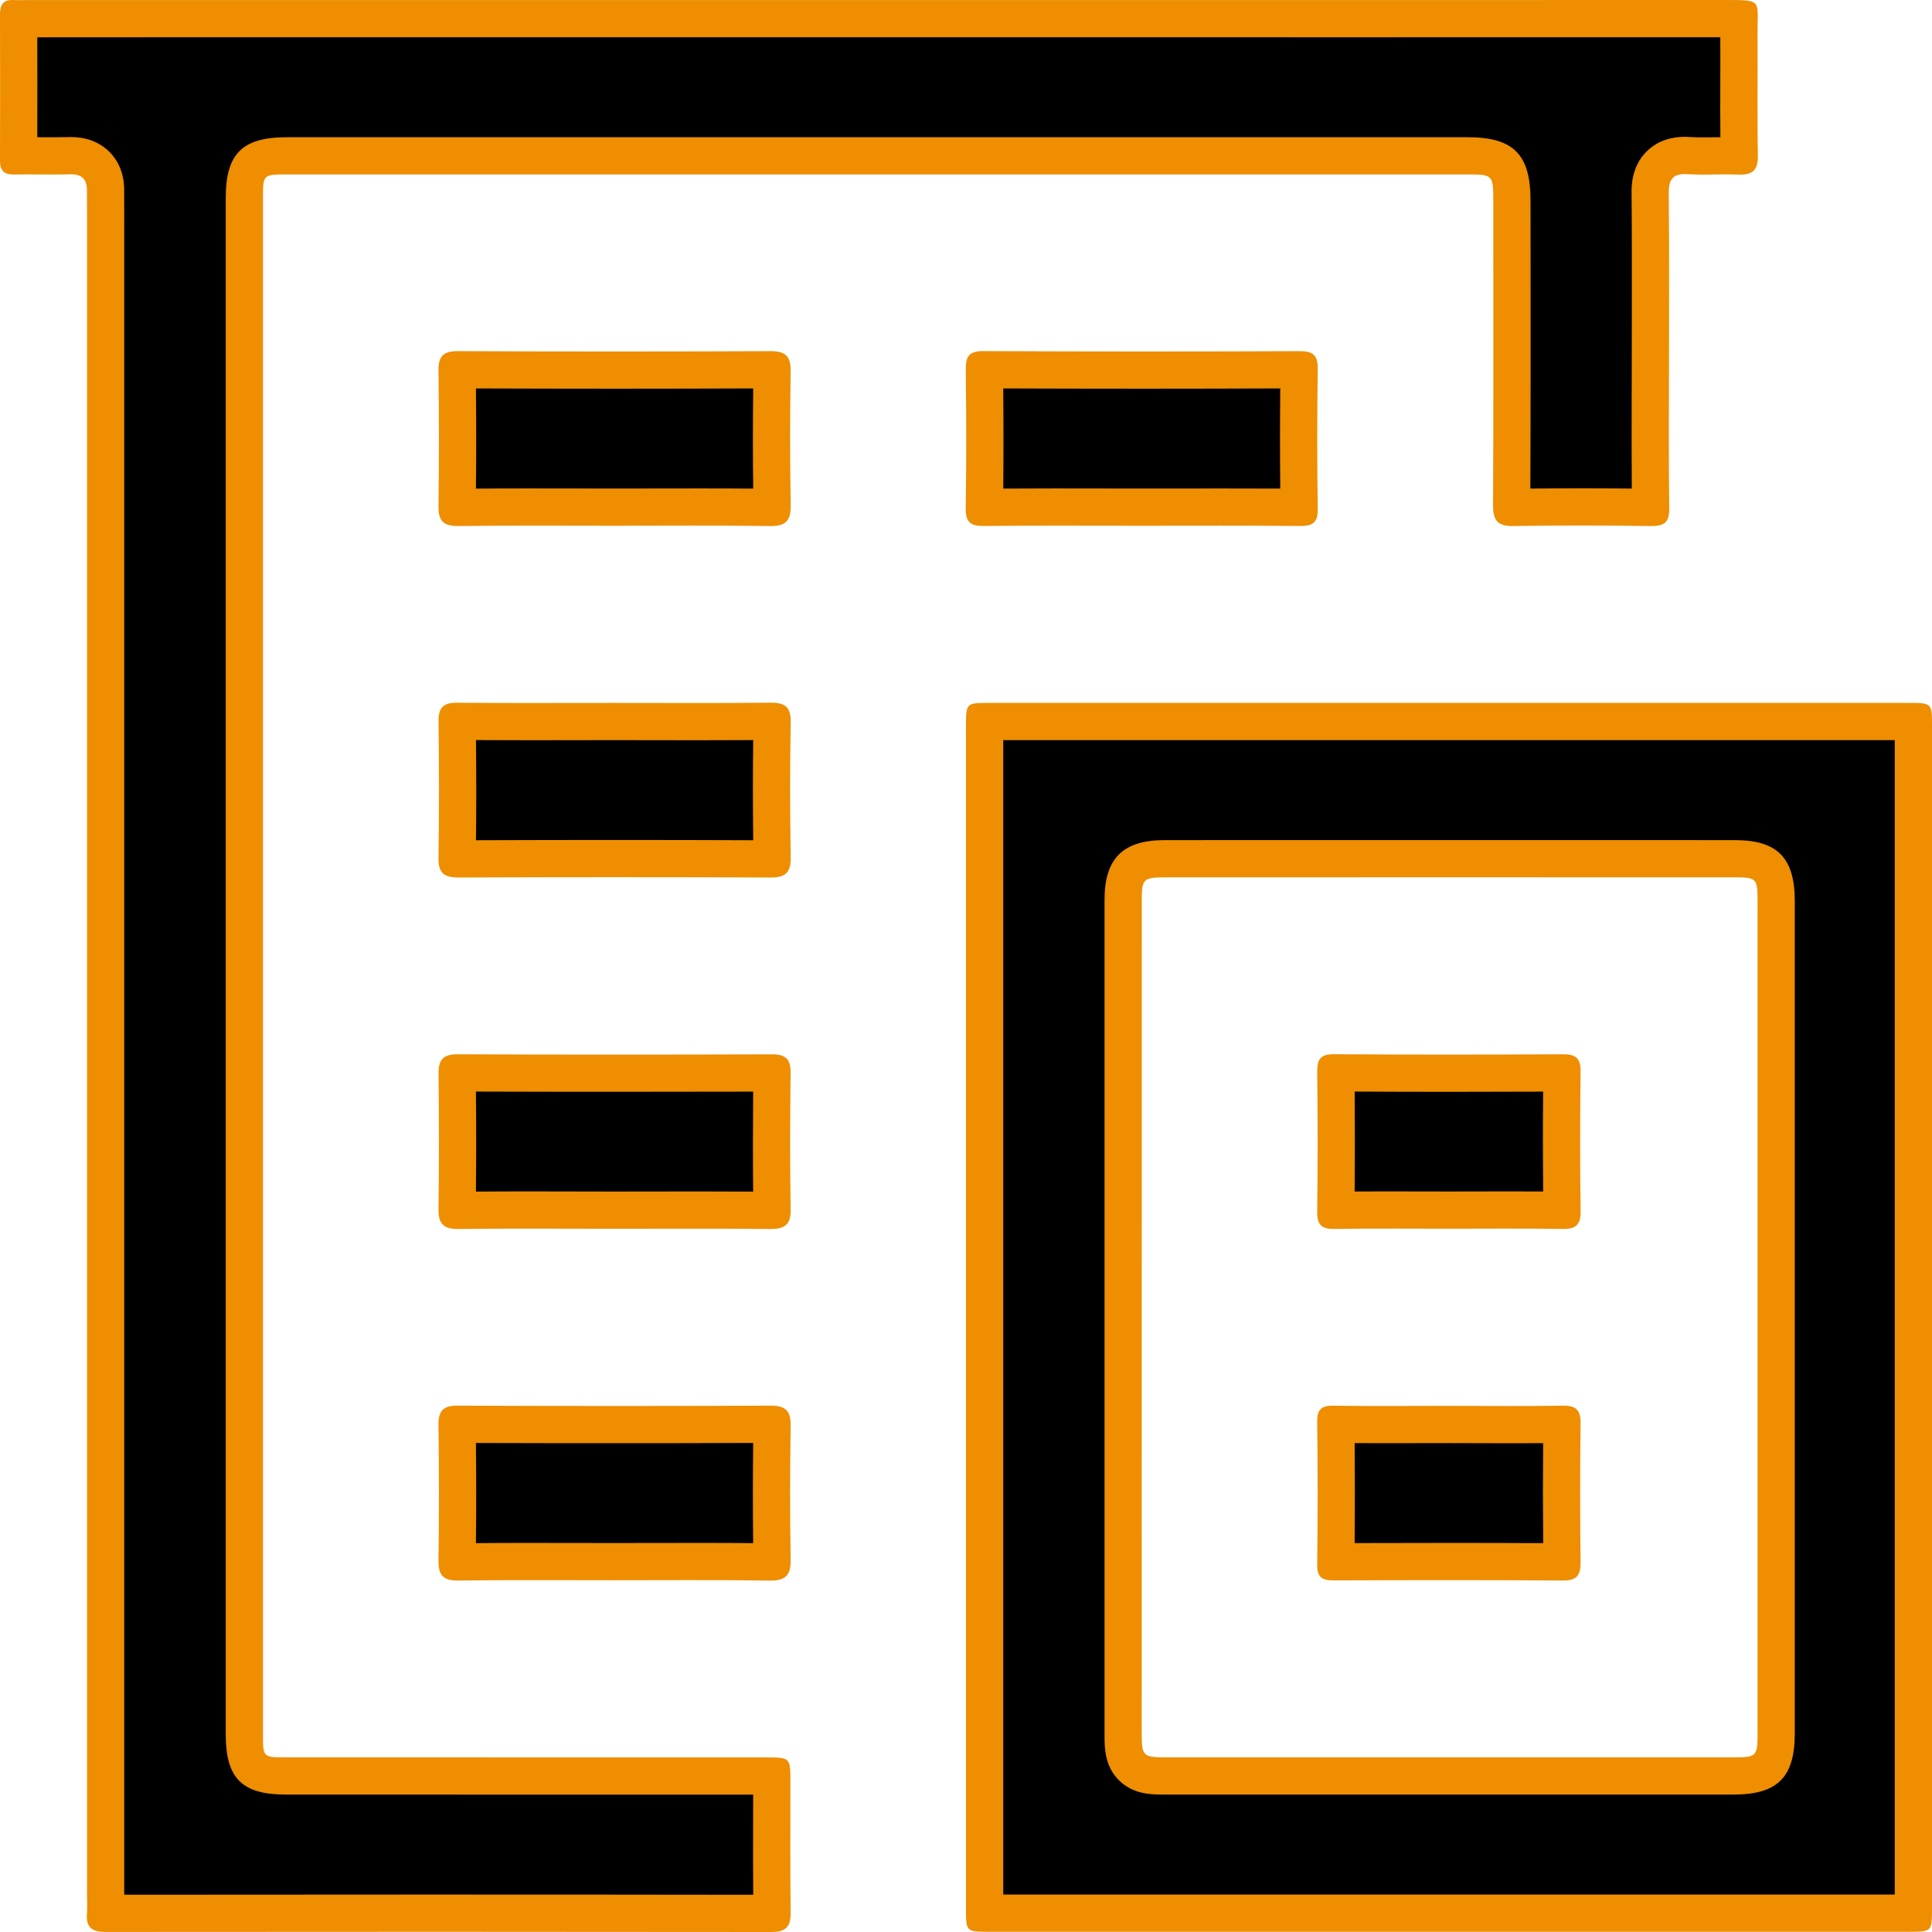
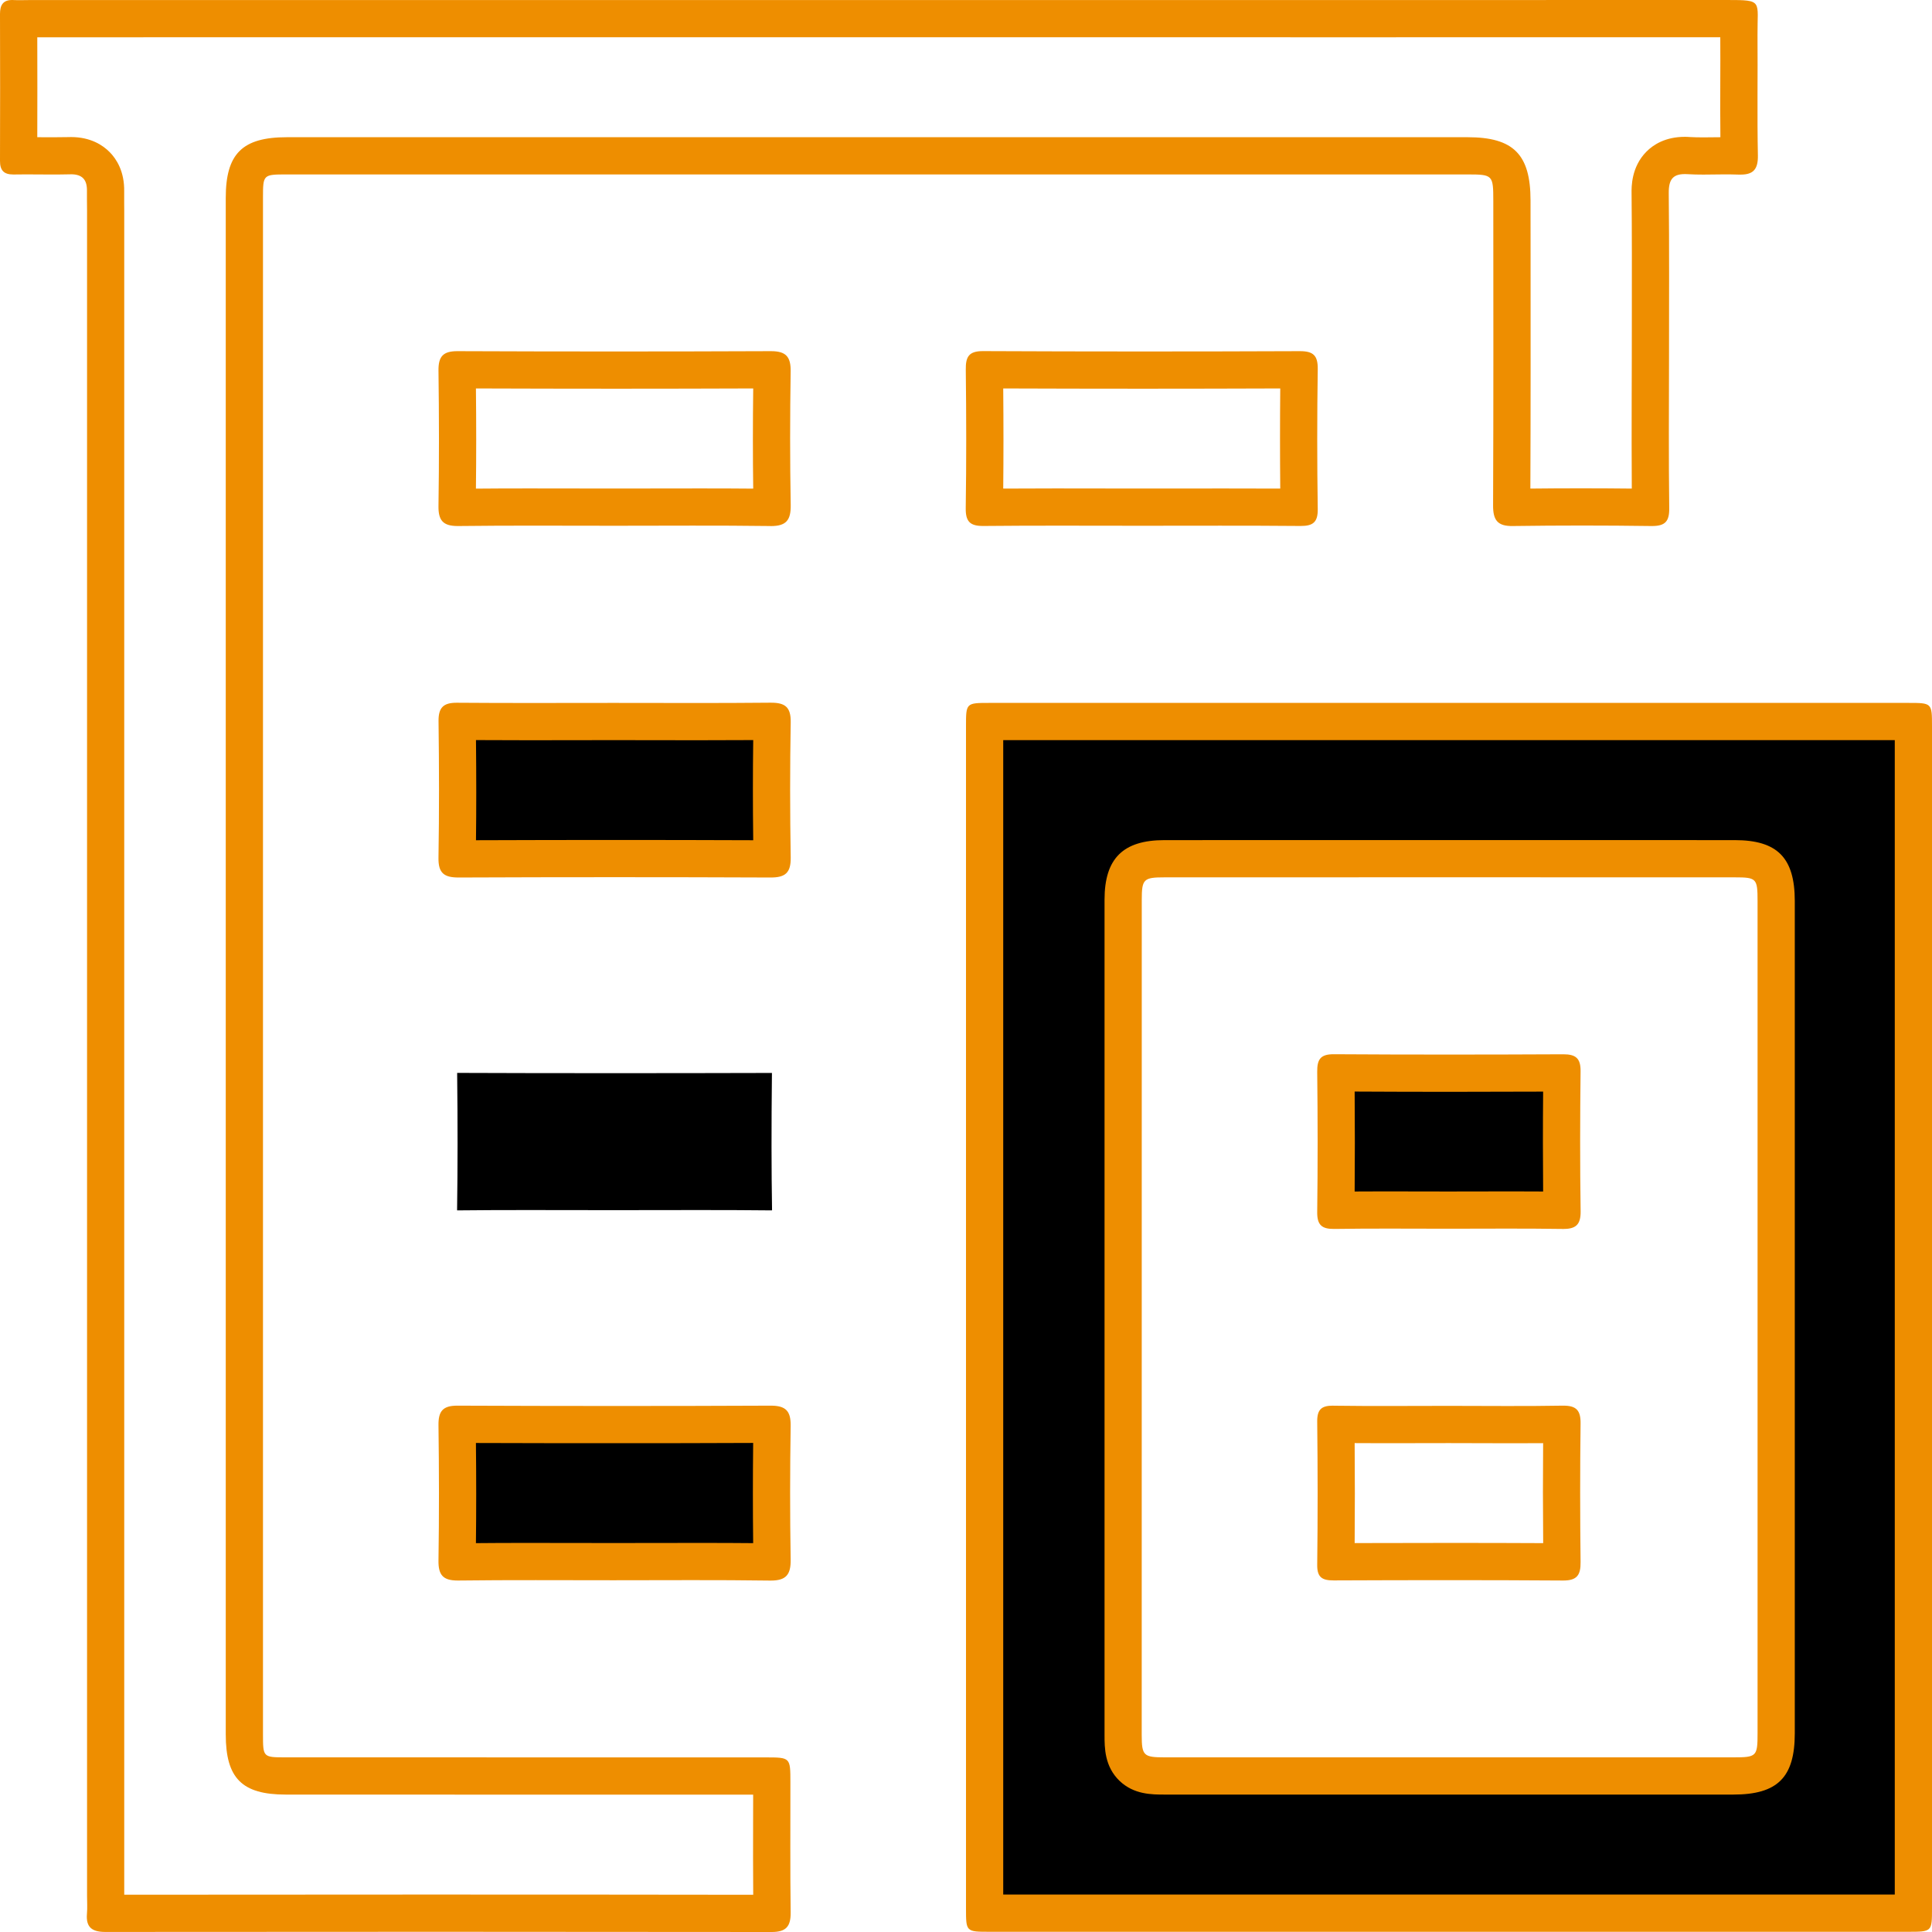
<svg xmlns="http://www.w3.org/2000/svg" width="36.328" height="36.328" viewBox="0 0 36.328 36.328">
  <g id="Group_496" data-name="Group 496" transform="translate(0 0)">
    <g id="Path_243" data-name="Path 243" transform="translate(-2956.592 -1066.48)" stroke-miterlimit="10">
-       <path d="M 2971.103 1102.458 L 2971.102 1102.458 C 2969.007 1102.455 2966.818 1102.454 2964.595 1102.454 C 2962.589 1102.454 2960.584 1102.455 2958.579 1102.457 C 2958.583 1102.375 2958.582 1102.296 2958.58 1102.225 C 2958.579 1102.192 2958.579 1102.158 2958.579 1102.125 L 2958.579 1070.442 C 2958.579 1070.393 2958.578 1070.344 2958.578 1070.296 C 2958.577 1070.222 2958.576 1070.149 2958.577 1070.075 C 2958.581 1069.871 2958.523 1069.706 2958.406 1069.587 C 2958.289 1069.468 2958.127 1069.407 2957.926 1069.407 C 2957.917 1069.407 2957.907 1069.408 2957.898 1069.408 C 2957.808 1069.41 2957.712 1069.411 2957.596 1069.411 C 2957.511 1069.411 2957.426 1069.411 2957.34 1069.41 C 2957.253 1069.41 2957.166 1069.409 2957.079 1069.409 C 2957.033 1069.409 2956.988 1069.409 2956.942 1069.41 C 2956.945 1068.584 2956.945 1067.719 2956.942 1066.833 C 2956.945 1066.833 2956.947 1066.833 2956.949 1066.833 C 2956.985 1066.833 2957.022 1066.832 2957.058 1066.832 C 2957.091 1066.831 2957.123 1066.831 2957.156 1066.831 C 2962.478 1066.83 2967.8 1066.83 2973.123 1066.83 L 2977.524 1066.83 L 2981.926 1066.831 C 2984.283 1066.831 2986.64 1066.83 2988.997 1066.83 L 2989.033 1066.83 L 2989.066 1066.83 C 2989.137 1066.83 2989.223 1066.83 2989.293 1066.832 C 2989.293 1066.849 2989.292 1066.867 2989.292 1066.883 C 2989.29 1066.953 2989.288 1067.04 2989.289 1067.141 C 2989.292 1067.444 2989.291 1067.754 2989.29 1068.053 C 2989.288 1068.496 2989.287 1068.955 2989.296 1069.408 C 2989.296 1069.409 2989.296 1069.411 2989.296 1069.413 C 2989.229 1069.41 2989.156 1069.409 2989.075 1069.409 C 2988.997 1069.409 2988.92 1069.41 2988.842 1069.411 C 2988.768 1069.412 2988.694 1069.413 2988.62 1069.413 C 2988.514 1069.413 2988.428 1069.411 2988.348 1069.406 C 2988.322 1069.404 2988.296 1069.403 2988.272 1069.403 C 2988.072 1069.403 2987.913 1069.462 2987.798 1069.578 C 2987.636 1069.742 2987.619 1069.963 2987.62 1070.115 C 2987.628 1070.863 2987.627 1071.625 2987.625 1072.362 C 2987.625 1072.645 2987.625 1072.928 2987.625 1073.211 C 2987.625 1073.463 2987.624 1073.714 2987.623 1073.966 C 2987.622 1074.639 2987.62 1075.335 2987.629 1076.021 C 2987.191 1076.015 2986.752 1076.012 2986.324 1076.012 C 2985.891 1076.012 2985.456 1076.015 2985.033 1076.021 L 2985.023 1076.021 C 2985.021 1076.021 2985.02 1076.021 2985.018 1076.021 C 2985.017 1076.011 2985.017 1076 2985.017 1075.986 C 2985.024 1074.41 2985.023 1072.808 2985.021 1071.259 L 2985.021 1070.25 C 2985.021 1069.575 2984.857 1069.41 2984.187 1069.41 C 2980.487 1069.41 2976.787 1069.41 2973.087 1069.41 C 2969.388 1069.41 2965.688 1069.41 2961.988 1069.41 C 2961.344 1069.41 2961.187 1069.565 2961.187 1070.2 L 2961.187 1099.093 C 2961.187 1099.721 2961.34 1099.874 2961.965 1099.874 L 2965.847 1099.875 C 2967.561 1099.875 2969.274 1099.875 2970.988 1099.875 C 2971.026 1099.875 2971.067 1099.875 2971.104 1099.875 C 2971.104 1099.912 2971.104 1099.953 2971.104 1099.991 C 2971.104 1100.241 2971.104 1100.491 2971.104 1100.741 C 2971.102 1101.299 2971.101 1101.876 2971.109 1102.444 C 2971.109 1102.449 2971.109 1102.454 2971.109 1102.458 C 2971.107 1102.458 2971.105 1102.458 2971.103 1102.458 Z" stroke="none" />
      <path d="M 2988.939 1067.18 C 2986.615 1067.18 2984.291 1067.181 2981.966 1067.181 L 2973.123 1067.18 C 2967.846 1067.18 2962.57 1067.18 2957.293 1067.181 C 2957.295 1067.822 2957.295 1068.451 2957.293 1069.06 C 2957.394 1069.061 2957.496 1069.061 2957.597 1069.061 C 2957.709 1069.061 2957.802 1069.06 2957.888 1069.058 C 2957.901 1069.058 2957.914 1069.057 2957.926 1069.057 C 2958.298 1069.057 2958.528 1069.212 2958.655 1069.341 C 2958.783 1069.471 2958.934 1069.705 2958.927 1070.081 C 2958.926 1070.151 2958.927 1070.222 2958.927 1070.292 C 2958.928 1070.342 2958.928 1070.392 2958.928 1070.442 L 2958.928 1102.107 C 2960.816 1102.105 2962.704 1102.104 2964.592 1102.104 C 2966.695 1102.104 2968.767 1102.105 2970.755 1102.108 C 2970.751 1101.648 2970.752 1101.188 2970.753 1100.74 C 2970.754 1100.568 2970.754 1100.397 2970.754 1100.225 C 2969.118 1100.225 2967.483 1100.225 2965.847 1100.225 L 2961.965 1100.224 C 2961.143 1100.224 2960.837 1099.918 2960.837 1099.093 L 2960.837 1070.2 C 2960.837 1069.369 2961.149 1069.06 2961.988 1069.06 C 2969.388 1069.06 2976.788 1069.06 2984.187 1069.06 C 2985.05 1069.06 2985.371 1069.383 2985.371 1070.249 L 2985.372 1071.258 C 2985.373 1072.703 2985.374 1074.194 2985.368 1075.667 C 2985.994 1075.66 2986.629 1075.66 2987.275 1075.667 C 2987.271 1075.096 2987.272 1074.523 2987.273 1073.965 C 2987.274 1073.714 2987.275 1073.463 2987.275 1073.211 C 2987.275 1072.928 2987.275 1072.645 2987.276 1072.362 C 2987.277 1071.626 2987.278 1070.865 2987.271 1070.119 C 2987.269 1069.995 2987.265 1069.619 2987.55 1069.332 C 2987.675 1069.205 2987.903 1069.053 2988.272 1069.053 C 2988.303 1069.053 2988.336 1069.054 2988.37 1069.057 C 2988.442 1069.061 2988.522 1069.063 2988.621 1069.063 C 2988.693 1069.063 2988.765 1069.062 2988.837 1069.061 C 2988.872 1069.061 2988.906 1069.06 2988.941 1069.06 C 2988.937 1068.721 2988.938 1068.382 2988.939 1068.052 C 2988.94 1067.765 2988.941 1067.47 2988.939 1067.18 M 2989.066 1066.48 C 2989.752 1066.48 2989.634 1066.49 2989.639 1067.138 C 2989.645 1067.892 2989.631 1068.647 2989.646 1069.401 C 2989.651 1069.66 2989.562 1069.763 2989.324 1069.763 C 2989.312 1069.763 2989.3 1069.763 2989.287 1069.763 C 2989.065 1069.754 2988.843 1069.763 2988.621 1069.763 C 2988.522 1069.763 2988.424 1069.761 2988.326 1069.755 C 2988.051 1069.738 2987.968 1069.846 2987.97 1070.111 C 2987.981 1071.145 2987.975 1072.178 2987.975 1073.211 C 2987.974 1074.152 2987.967 1075.093 2987.979 1076.033 C 2987.983 1076.285 2987.902 1076.371 2987.656 1076.371 C 2987.652 1076.371 2987.647 1076.371 2987.642 1076.371 C 2986.774 1076.359 2985.906 1076.359 2985.038 1076.371 C 2984.751 1076.376 2984.666 1076.261 2984.667 1075.985 C 2984.675 1074.073 2984.672 1072.161 2984.671 1070.25 C 2984.671 1069.771 2984.659 1069.76 2984.187 1069.76 C 2976.787 1069.76 2969.388 1069.76 2961.988 1069.76 C 2961.539 1069.76 2961.537 1069.761 2961.537 1070.2 C 2961.537 1079.831 2961.537 1089.462 2961.537 1099.093 C 2961.537 1099.523 2961.539 1099.524 2961.965 1099.524 C 2964.973 1099.525 2967.98 1099.524 2970.988 1099.525 C 2971.453 1099.525 2971.454 1099.526 2971.454 1099.991 C 2971.455 1100.807 2971.448 1101.623 2971.459 1102.44 C 2971.462 1102.703 2971.374 1102.808 2971.103 1102.808 C 2971.103 1102.808 2971.102 1102.808 2971.102 1102.808 C 2966.926 1102.803 2962.751 1102.803 2958.576 1102.807 C 2958.576 1102.807 2958.575 1102.807 2958.574 1102.807 C 2958.328 1102.807 2958.205 1102.725 2958.227 1102.465 C 2958.237 1102.353 2958.229 1102.239 2958.229 1102.125 C 2958.229 1091.564 2958.229 1081.003 2958.229 1070.442 C 2958.229 1070.318 2958.225 1070.194 2958.227 1070.07 C 2958.231 1069.857 2958.138 1069.757 2957.926 1069.757 C 2957.92 1069.757 2957.913 1069.758 2957.907 1069.758 C 2957.631 1069.765 2957.355 1069.759 2957.079 1069.759 C 2957.004 1069.759 2956.928 1069.759 2956.853 1069.761 C 2956.849 1069.761 2956.845 1069.761 2956.841 1069.761 C 2956.665 1069.761 2956.591 1069.684 2956.592 1069.504 C 2956.595 1068.584 2956.595 1067.664 2956.592 1066.745 C 2956.591 1066.574 2956.651 1066.48 2956.821 1066.48 C 2956.829 1066.48 2956.837 1066.48 2956.846 1066.481 C 2956.949 1066.486 2957.052 1066.481 2957.156 1066.481 C 2965.425 1066.48 2973.695 1066.481 2981.966 1066.481 C 2984.31 1066.481 2986.653 1066.48 2988.997 1066.48 C 2989.021 1066.48 2989.044 1066.48 2989.066 1066.48 Z" stroke="none" fill="#ee8e00" />
    </g>
    <g id="Path_244" data-name="Path 244" transform="translate(-2997.303 -1096.105)" stroke-miterlimit="10">
      <path d="M 3033.18 1132.079 L 3015.91 1132.079 C 3015.879 1132.079 3015.847 1132.079 3015.817 1132.079 C 3015.817 1132.05 3015.817 1132.018 3015.817 1131.988 L 3015.817 1120.89 L 3015.817 1117.18 C 3015.817 1114.707 3015.816 1112.233 3015.817 1109.76 C 3015.817 1109.731 3015.817 1109.701 3015.817 1109.672 C 3015.848 1109.672 3015.881 1109.672 3015.913 1109.672 L 3033.182 1109.672 C 3033.215 1109.672 3033.249 1109.672 3033.281 1109.672 C 3033.281 1109.702 3033.281 1109.733 3033.281 1109.762 C 3033.281 1117.172 3033.281 1124.581 3033.281 1131.991 C 3033.281 1132.019 3033.281 1132.05 3033.281 1132.079 C 3033.248 1132.079 3033.213 1132.079 3033.18 1132.079 Z M 3024.561 1112.251 C 3022.774 1112.251 3020.987 1112.252 3019.2 1112.252 C 3018.611 1112.252 3018.422 1112.439 3018.422 1113.022 C 3018.421 1117.961 3018.42 1123.1 3018.421 1128.733 C 3018.422 1129.313 3018.612 1129.499 3019.204 1129.499 C 3020.985 1129.499 3022.767 1129.499 3024.549 1129.499 C 3026.331 1129.499 3028.113 1129.499 3029.895 1129.499 C 3030.527 1129.499 3030.701 1129.327 3030.701 1128.697 C 3030.701 1126.955 3030.701 1125.213 3030.701 1123.47 L 3030.701 1120.857 L 3030.701 1118.255 C 3030.701 1116.519 3030.701 1114.784 3030.701 1113.048 C 3030.701 1112.423 3030.533 1112.252 3029.922 1112.252 C 3028.135 1112.252 3026.348 1112.251 3024.561 1112.251 Z" stroke="none" />
      <path d="M 3032.931 1131.729 C 3032.931 1124.494 3032.931 1117.258 3032.931 1110.022 L 3016.167 1110.022 C 3016.167 1112.408 3016.167 1114.794 3016.167 1117.18 L 3016.167 1131.729 L 3032.931 1131.729 M 3024.561 1111.901 C 3026.348 1111.901 3028.135 1111.902 3029.922 1111.902 C 3030.724 1111.902 3031.051 1112.234 3031.051 1113.048 C 3031.051 1114.784 3031.051 1116.519 3031.051 1118.255 L 3031.051 1120.857 L 3031.051 1123.47 C 3031.051 1125.213 3031.051 1126.955 3031.051 1128.697 C 3031.051 1129.526 3030.727 1129.849 3029.895 1129.849 C 3026.331 1129.85 3022.767 1129.85 3019.204 1129.849 C 3018.959 1129.849 3018.624 1129.849 3018.354 1129.591 C 3018.072 1129.32 3018.072 1128.967 3018.072 1128.733 C 3018.071 1123.1 3018.071 1117.961 3018.072 1113.022 C 3018.072 1112.247 3018.42 1111.902 3019.199 1111.902 C 3020.987 1111.902 3022.774 1111.901 3024.561 1111.901 M 3033.18 1132.429 C 3027.423 1132.429 3021.667 1132.429 3015.91 1132.429 C 3015.467 1132.429 3015.467 1132.428 3015.467 1131.988 C 3015.467 1128.289 3015.467 1124.589 3015.467 1120.89 C 3015.467 1117.18 3015.466 1113.47 3015.467 1109.76 C 3015.467 1109.323 3015.467 1109.322 3015.913 1109.322 C 3021.669 1109.322 3027.426 1109.322 3033.182 1109.322 C 3033.63 1109.322 3033.631 1109.323 3033.631 1109.762 C 3033.631 1117.172 3033.631 1124.581 3033.631 1131.991 C 3033.631 1132.428 3033.63 1132.429 3033.18 1132.429 Z M 3024.561 1112.601 C 3022.774 1112.601 3020.987 1112.602 3019.2 1112.602 C 3018.808 1112.602 3018.772 1112.634 3018.772 1113.022 C 3018.771 1118.259 3018.771 1123.496 3018.771 1128.733 C 3018.772 1129.118 3018.807 1129.149 3019.204 1129.149 C 3022.767 1129.149 3026.331 1129.149 3029.895 1129.149 C 3030.333 1129.149 3030.351 1129.132 3030.351 1128.697 C 3030.351 1126.084 3030.351 1123.47 3030.351 1120.857 C 3030.351 1118.255 3030.351 1115.652 3030.351 1113.049 C 3030.351 1112.622 3030.332 1112.602 3029.922 1112.602 C 3028.135 1112.602 3026.348 1112.601 3024.561 1112.601 Z" stroke="none" fill="#ee8e00" />
    </g>
    <g id="Path_245" data-name="Path 245" transform="translate(-2975.072 -1081.281)" stroke-miterlimit="10">
-       <path d="M 2989.566 1090.823 L 2989.554 1090.823 C 2989.175 1090.817 2988.76 1090.815 2988.249 1090.815 C 2987.979 1090.815 2987.711 1090.815 2987.442 1090.816 C 2987.173 1090.817 2986.905 1090.817 2986.636 1090.817 C 2986.366 1090.817 2986.096 1090.817 2985.827 1090.816 C 2985.556 1090.816 2985.286 1090.815 2985.016 1090.815 C 2984.495 1090.815 2984.073 1090.817 2983.688 1090.822 L 2983.677 1090.822 C 2983.674 1090.822 2983.67 1090.822 2983.667 1090.822 C 2983.667 1090.814 2983.667 1090.806 2983.667 1090.797 C 2983.679 1089.989 2983.679 1089.154 2983.667 1088.246 C 2983.667 1088.242 2983.667 1088.238 2983.667 1088.234 C 2983.668 1088.234 2983.669 1088.234 2983.671 1088.234 C 2984.681 1088.238 2985.688 1088.24 2986.664 1088.24 C 2987.64 1088.24 2988.616 1088.238 2989.565 1088.234 C 2989.574 1088.234 2989.582 1088.234 2989.589 1088.234 C 2989.589 1088.242 2989.589 1088.25 2989.589 1088.26 C 2989.575 1089.16 2989.575 1089.984 2989.59 1090.781 C 2989.59 1090.797 2989.59 1090.811 2989.59 1090.822 C 2989.583 1090.823 2989.575 1090.823 2989.566 1090.823 Z" stroke="none" />
      <path d="M 2989.235 1090.469 C 2989.227 1089.866 2989.227 1089.245 2989.235 1088.585 C 2988.391 1088.588 2987.528 1088.59 2986.664 1088.59 C 2985.801 1088.59 2984.914 1088.588 2984.021 1088.585 C 2984.028 1089.243 2984.028 1089.865 2984.021 1090.469 C 2984.317 1090.466 2984.641 1090.465 2985.016 1090.465 C 2985.556 1090.465 2986.096 1090.467 2986.636 1090.467 C 2987.173 1090.467 2987.711 1090.465 2988.249 1090.465 C 2988.62 1090.465 2988.941 1090.466 2989.235 1090.469 M 2989.566 1091.173 C 2989.561 1091.173 2989.555 1091.173 2989.55 1091.172 C 2988.579 1091.159 2987.608 1091.167 2986.636 1091.167 C 2985.654 1091.167 2984.673 1091.16 2983.692 1091.172 C 2983.687 1091.172 2983.682 1091.172 2983.677 1091.172 C 2983.403 1091.172 2983.312 1091.067 2983.317 1090.792 C 2983.33 1089.945 2983.328 1089.097 2983.317 1088.25 C 2983.314 1087.987 2983.4 1087.884 2983.671 1087.884 C 2983.672 1087.884 2983.673 1087.884 2983.674 1087.884 C 2985.637 1087.892 2987.6 1087.892 2989.563 1087.884 C 2989.565 1087.884 2989.567 1087.884 2989.568 1087.884 C 2989.848 1087.884 2989.943 1087.985 2989.939 1088.265 C 2989.926 1089.101 2989.925 1089.939 2989.94 1090.775 C 2989.945 1091.064 2989.854 1091.173 2989.566 1091.173 Z" stroke="none" fill="#ee8e00" />
    </g>
    <g id="Path_246" data-name="Path 246" transform="translate(-2975.071 -1096.096)" stroke-miterlimit="10">
      <path d="M 2983.693 1112.246 C 2983.683 1112.246 2983.674 1112.246 2983.666 1112.246 C 2983.666 1112.241 2983.666 1112.236 2983.666 1112.23 C 2983.679 1111.466 2983.679 1110.649 2983.667 1109.66 C 2984.058 1109.663 2984.488 1109.665 2985.019 1109.665 C 2985.284 1109.665 2985.549 1109.664 2985.815 1109.664 C 2986.08 1109.664 2986.345 1109.663 2986.61 1109.663 C 2986.873 1109.663 2987.137 1109.664 2987.4 1109.664 C 2987.665 1109.665 2987.928 1109.665 2988.192 1109.665 C 2988.737 1109.665 2989.158 1109.663 2989.558 1109.659 L 2989.568 1109.659 C 2989.575 1109.659 2989.583 1109.659 2989.589 1109.659 C 2989.589 1109.664 2989.589 1109.668 2989.589 1109.673 C 2989.574 1110.485 2989.574 1111.32 2989.589 1112.226 C 2989.589 1112.233 2989.589 1112.24 2989.589 1112.246 C 2989.581 1112.246 2989.573 1112.246 2989.564 1112.246 C 2988.608 1112.242 2987.633 1112.24 2986.661 1112.24 C 2985.689 1112.24 2984.692 1112.242 2983.698 1112.246 L 2983.693 1112.246 Z" stroke="none" />
      <path d="M 2989.234 1110.012 C 2988.927 1110.014 2988.593 1110.015 2988.192 1110.015 C 2987.665 1110.015 2987.137 1110.013 2986.61 1110.013 C 2986.079 1110.013 2985.549 1110.015 2985.019 1110.015 C 2984.644 1110.015 2984.319 1110.014 2984.021 1110.012 C 2984.028 1110.708 2984.028 1111.32 2984.021 1111.895 C 2984.908 1111.892 2985.795 1111.89 2986.661 1111.89 C 2987.521 1111.89 2988.384 1111.892 2989.234 1111.895 C 2989.226 1111.238 2989.226 1110.617 2989.234 1110.012 M 2989.568 1109.309 C 2989.832 1109.309 2989.944 1109.39 2989.939 1109.679 C 2989.924 1110.526 2989.925 1111.374 2989.939 1112.22 C 2989.943 1112.506 2989.839 1112.596 2989.564 1112.596 C 2989.562 1112.596 2989.56 1112.596 2989.558 1112.596 C 2987.605 1112.588 2985.652 1112.588 2983.699 1112.596 C 2983.697 1112.596 2983.695 1112.596 2983.693 1112.596 C 2983.421 1112.596 2983.311 1112.513 2983.316 1112.225 C 2983.33 1111.367 2983.328 1110.51 2983.317 1109.652 C 2983.315 1109.398 2983.412 1109.31 2983.656 1109.31 C 2983.659 1109.31 2983.662 1109.31 2983.665 1109.31 C 2984.647 1109.318 2985.629 1109.313 2986.61 1109.313 C 2987.591 1109.313 2988.573 1109.319 2989.554 1109.309 C 2989.559 1109.309 2989.563 1109.309 2989.568 1109.309 Z" stroke="none" fill="#ee8e00" />
    </g>
    <g id="Path_247" data-name="Path 247" transform="translate(-2975.072 -1125.72)" stroke-miterlimit="10">
      <path d="M 2989.566 1155.09 L 2989.555 1155.09 C 2989.171 1155.084 2988.751 1155.082 2988.234 1155.082 C 2987.963 1155.082 2987.691 1155.083 2987.419 1155.083 C 2987.147 1155.084 2986.876 1155.084 2986.605 1155.084 C 2986.337 1155.084 2986.069 1155.084 2985.801 1155.083 C 2985.532 1155.083 2985.263 1155.082 2984.995 1155.082 C 2984.482 1155.082 2984.067 1155.084 2983.687 1155.089 L 2983.677 1155.089 C 2983.673 1155.089 2983.67 1155.089 2983.667 1155.089 C 2983.667 1155.082 2983.667 1155.073 2983.667 1155.064 C 2983.679 1154.256 2983.679 1153.421 2983.667 1152.513 C 2983.667 1152.509 2983.667 1152.505 2983.667 1152.501 C 2983.668 1152.501 2983.669 1152.501 2983.669 1152.501 C 2984.665 1152.505 2985.656 1152.507 2986.618 1152.507 C 2987.609 1152.507 2988.601 1152.505 2989.564 1152.501 C 2989.573 1152.501 2989.582 1152.501 2989.589 1152.501 C 2989.589 1152.509 2989.589 1152.517 2989.589 1152.526 C 2989.575 1153.388 2989.575 1154.236 2989.589 1155.047 C 2989.589 1155.064 2989.589 1155.078 2989.589 1155.089 C 2989.582 1155.09 2989.575 1155.09 2989.566 1155.09 Z" stroke="none" />
      <path d="M 2989.234 1154.736 C 2989.227 1154.124 2989.227 1153.493 2989.234 1152.852 C 2988.376 1152.856 2987.498 1152.857 2986.618 1152.857 C 2985.768 1152.857 2984.896 1152.856 2984.021 1152.853 C 2984.028 1153.511 2984.028 1154.132 2984.021 1154.736 C 2984.311 1154.733 2984.628 1154.732 2984.995 1154.732 C 2985.531 1154.732 2986.068 1154.734 2986.605 1154.734 C 2987.148 1154.734 2987.691 1154.732 2988.234 1154.732 C 2988.611 1154.732 2988.937 1154.733 2989.234 1154.736 M 2989.566 1155.44 C 2989.561 1155.44 2989.555 1155.44 2989.55 1155.44 C 2988.568 1155.426 2987.586 1155.434 2986.605 1155.434 C 2985.634 1155.434 2984.663 1155.427 2983.691 1155.439 C 2983.687 1155.439 2983.682 1155.439 2983.677 1155.439 C 2983.402 1155.439 2983.312 1155.335 2983.317 1155.059 C 2983.33 1154.212 2983.328 1153.365 2983.317 1152.518 C 2983.314 1152.255 2983.399 1152.151 2983.669 1152.151 C 2983.671 1152.151 2983.672 1152.151 2983.673 1152.151 C 2985.636 1152.159 2987.6 1152.16 2989.563 1152.151 C 2989.564 1152.151 2989.565 1152.151 2989.566 1152.151 C 2989.847 1152.151 2989.943 1152.251 2989.939 1152.531 C 2989.926 1153.368 2989.925 1154.205 2989.939 1155.042 C 2989.944 1155.328 2989.854 1155.44 2989.566 1155.44 Z" stroke="none" fill="#ee8e00" />
    </g>
    <g id="Path_248" data-name="Path 248" transform="translate(-2997.292 -1081.279)" stroke-miterlimit="10">
-       <path d="M 3015.801 1090.819 C 3015.813 1090.017 3015.813 1089.17 3015.802 1088.231 C 3016.773 1088.235 3017.776 1088.238 3018.787 1088.238 C 3019.736 1088.238 3020.723 1088.236 3021.719 1088.232 C 3021.708 1089.082 3021.707 1089.952 3021.719 1090.819 C 3021.313 1090.815 3020.883 1090.814 3020.327 1090.814 C 3020.062 1090.814 3019.796 1090.814 3019.531 1090.814 C 3019.265 1090.815 3019 1090.815 3018.734 1090.815 C 3018.469 1090.815 3018.203 1090.815 3017.937 1090.814 C 3017.671 1090.814 3017.405 1090.813 3017.139 1090.813 C 3016.614 1090.813 3016.188 1090.815 3015.801 1090.819 Z" stroke="none" />
      <path d="M 3016.156 1090.466 C 3016.448 1090.464 3016.769 1090.463 3017.139 1090.463 C 3017.671 1090.463 3018.202 1090.465 3018.734 1090.465 C 3019.265 1090.465 3019.796 1090.464 3020.327 1090.464 C 3020.724 1090.464 3021.058 1090.464 3021.365 1090.466 C 3021.359 1089.836 3021.359 1089.205 3021.365 1088.583 C 3020.489 1088.586 3019.624 1088.588 3018.787 1088.588 C 3017.898 1088.588 3017.015 1088.586 3016.156 1088.583 C 3016.162 1089.25 3016.162 1089.872 3016.156 1090.466 M 3015.778 1091.169 C 3015.533 1091.17 3015.447 1091.087 3015.451 1090.832 C 3015.464 1089.965 3015.462 1089.097 3015.452 1088.229 C 3015.449 1087.986 3015.51 1087.881 3015.774 1087.881 C 3015.776 1087.881 3015.777 1087.881 3015.779 1087.881 C 3017.762 1087.89 3019.746 1087.89 3021.73 1087.882 C 3021.732 1087.882 3021.734 1087.882 3021.735 1087.882 C 3021.985 1087.882 3022.073 1087.962 3022.07 1088.219 C 3022.057 1089.097 3022.057 1089.975 3022.07 1090.853 C 3022.073 1091.101 3021.978 1091.169 3021.75 1091.169 C 3021.747 1091.169 3021.744 1091.169 3021.74 1091.169 C 3020.739 1091.16 3019.737 1091.165 3018.734 1091.165 C 3017.753 1091.165 3016.772 1091.159 3015.79 1091.169 C 3015.786 1091.169 3015.782 1091.169 3015.778 1091.169 Z" stroke="none" fill="#ee8e00" />
    </g>
    <g id="Path_249" data-name="Path 249" transform="translate(-2975.072 -1110.911)" stroke-miterlimit="10">
      <path d="M 2983.681 1133.67 C 2983.676 1133.67 2983.671 1133.67 2983.667 1133.67 C 2983.667 1133.663 2983.667 1133.655 2983.667 1133.646 C 2983.678 1132.866 2983.679 1132.032 2983.668 1131.097 C 2983.668 1131.093 2983.668 1131.089 2983.668 1131.085 C 2983.669 1131.085 2983.67 1131.085 2983.671 1131.085 C 2984.619 1131.089 2985.583 1131.09 2986.62 1131.09 C 2987.553 1131.09 2988.524 1131.089 2989.587 1131.086 C 2989.576 1132.115 2989.577 1132.909 2989.589 1133.659 C 2989.589 1133.663 2989.589 1133.666 2989.589 1133.669 C 2989.582 1133.67 2989.573 1133.67 2989.564 1133.67 L 2989.553 1133.67 C 2989.169 1133.666 2988.749 1133.664 2988.23 1133.664 C 2987.959 1133.664 2987.688 1133.664 2987.417 1133.665 C 2987.147 1133.665 2986.877 1133.666 2986.607 1133.666 C 2986.336 1133.666 2986.065 1133.665 2985.794 1133.665 C 2985.523 1133.664 2985.251 1133.664 2984.98 1133.664 C 2984.476 1133.664 2984.066 1133.666 2983.69 1133.67 L 2983.681 1133.67 Z" stroke="none" />
-       <path d="M 2989.234 1133.317 C 2989.228 1132.754 2989.228 1132.152 2989.234 1131.437 C 2988.308 1131.439 2987.449 1131.44 2986.62 1131.44 C 2985.71 1131.44 2984.856 1131.439 2984.021 1131.436 C 2984.028 1132.108 2984.027 1132.729 2984.021 1133.317 C 2984.307 1133.315 2984.619 1133.313 2984.98 1133.313 C 2985.522 1133.313 2986.064 1133.316 2986.607 1133.316 C 2987.148 1133.316 2987.689 1133.314 2988.23 1133.314 C 2988.609 1133.314 2988.935 1133.315 2989.234 1133.317 M 2983.681 1134.02 C 2983.408 1134.02 2983.313 1133.919 2983.317 1133.641 C 2983.33 1132.795 2983.328 1131.948 2983.318 1131.101 C 2983.315 1130.84 2983.403 1130.735 2983.671 1130.735 C 2983.672 1130.735 2983.674 1130.735 2983.676 1130.735 C 2985.648 1130.743 2987.62 1130.742 2989.592 1130.736 C 2989.593 1130.736 2989.594 1130.736 2989.595 1130.736 C 2989.846 1130.736 2989.94 1130.83 2989.938 1131.083 C 2989.928 1131.939 2989.925 1132.797 2989.939 1133.653 C 2989.944 1133.944 2989.823 1134.02 2989.564 1134.02 C 2989.559 1134.02 2989.554 1134.02 2989.55 1134.02 C 2988.568 1134.01 2987.587 1134.016 2986.607 1134.016 C 2985.636 1134.016 2984.666 1134.008 2983.695 1134.02 C 2983.69 1134.02 2983.685 1134.02 2983.681 1134.02 Z" stroke="none" fill="#ee8e00" />
    </g>
    <g id="Path_250" data-name="Path 250" transform="translate(-3012.108 -1125.72)" stroke-miterlimit="10">
-       <path d="M 3041.478 1155.089 C 3040.811 1155.084 3040.117 1155.082 3039.36 1155.082 C 3038.716 1155.082 3038.018 1155.083 3037.227 1155.087 C 3037.237 1154.263 3037.237 1153.395 3037.227 1152.502 C 3037.496 1152.506 3037.79 1152.507 3038.148 1152.507 C 3038.349 1152.507 3038.55 1152.507 3038.751 1152.506 C 3038.951 1152.506 3039.152 1152.505 3039.352 1152.505 C 3039.553 1152.505 3039.753 1152.506 3039.954 1152.507 C 3040.156 1152.507 3040.357 1152.508 3040.558 1152.508 C 3040.917 1152.508 3041.209 1152.506 3041.478 1152.501 C 3041.467 1153.33 3041.467 1154.176 3041.478 1155.089 Z" stroke="none" />
      <path d="M 3039.352 1152.855 C 3038.951 1152.855 3038.549 1152.857 3038.148 1152.857 C 3037.94 1152.857 3037.753 1152.857 3037.58 1152.855 C 3037.585 1153.498 3037.585 1154.127 3037.58 1154.735 C 3038.228 1154.733 3038.813 1154.732 3039.36 1154.732 C 3039.984 1154.732 3040.565 1154.733 3041.125 1154.736 C 3041.119 1154.084 3041.119 1153.464 3041.124 1152.856 C 3040.952 1152.857 3040.766 1152.858 3040.558 1152.858 C 3040.156 1152.858 3039.754 1152.855 3039.352 1152.855 M 3041.507 1152.151 C 3041.75 1152.151 3041.832 1152.242 3041.828 1152.491 C 3041.817 1153.357 3041.818 1154.225 3041.828 1155.091 C 3041.831 1155.336 3041.762 1155.439 3041.503 1155.439 C 3041.5 1155.439 3041.498 1155.439 3041.495 1155.439 C 3040.062 1155.429 3038.626 1155.431 3037.191 1155.437 C 3037.189 1155.437 3037.187 1155.437 3037.185 1155.437 C 3036.974 1155.437 3036.873 1155.384 3036.876 1155.145 C 3036.887 1154.247 3036.886 1153.349 3036.876 1152.451 C 3036.874 1152.222 3036.957 1152.151 3037.171 1152.151 C 3037.175 1152.151 3037.18 1152.151 3037.185 1152.152 C 3037.908 1152.162 3038.63 1152.155 3039.352 1152.155 C 3040.064 1152.155 3040.776 1152.164 3041.489 1152.151 C 3041.495 1152.151 3041.501 1152.151 3041.507 1152.151 Z" stroke="none" fill="#ee8e00" />
    </g>
    <g id="Path_251" data-name="Path 251" transform="translate(-3012.108 -1110.91)" stroke-miterlimit="10">
      <path d="M 3041.478 1133.668 C 3041.207 1133.664 3040.912 1133.662 3040.549 1133.662 C 3040.347 1133.662 3040.145 1133.663 3039.942 1133.663 C 3039.741 1133.664 3039.54 1133.664 3039.338 1133.664 C 3039.137 1133.664 3038.935 1133.664 3038.734 1133.663 C 3038.531 1133.663 3038.329 1133.662 3038.127 1133.662 C 3037.777 1133.662 3037.49 1133.664 3037.226 1133.668 C 3037.236 1132.866 3037.236 1132.02 3037.227 1131.083 C 3037.911 1131.088 3038.625 1131.09 3039.351 1131.09 C 3040.028 1131.09 3040.743 1131.088 3041.477 1131.084 C 3041.467 1132.023 3041.468 1132.869 3041.478 1133.668 Z" stroke="none" />
      <path d="M 3039.338 1133.314 C 3039.742 1133.314 3040.146 1133.312 3040.549 1133.312 C 3040.761 1133.312 3040.95 1133.313 3041.124 1133.314 C 3041.119 1132.722 3041.118 1132.102 3041.124 1131.436 C 3040.514 1131.438 3039.919 1131.44 3039.351 1131.44 C 3038.748 1131.44 3038.154 1131.438 3037.58 1131.435 C 3037.585 1132.1 3037.585 1132.72 3037.58 1133.314 C 3037.747 1133.313 3037.927 1133.312 3038.127 1133.312 C 3038.531 1133.312 3038.935 1133.314 3039.338 1133.314 M 3041.496 1134.019 C 3041.49 1134.019 3041.483 1134.019 3041.477 1134.018 C 3040.765 1134.007 3040.051 1134.014 3039.338 1134.014 C 3038.625 1134.014 3037.912 1134.007 3037.199 1134.018 C 3036.961 1134.021 3036.873 1133.944 3036.876 1133.699 C 3036.887 1132.82 3036.886 1131.942 3036.876 1131.064 C 3036.874 1130.833 3036.934 1130.733 3037.183 1130.733 C 3037.185 1130.733 3037.187 1130.733 3037.188 1130.733 C 3038.625 1130.742 3040.061 1130.741 3041.498 1130.734 C 3041.5 1130.734 3041.502 1130.734 3041.504 1130.734 C 3041.737 1130.734 3041.831 1130.809 3041.828 1131.053 C 3041.818 1131.932 3041.816 1132.81 3041.829 1133.688 C 3041.832 1133.949 3041.728 1134.019 3041.496 1134.019 Z" stroke="none" fill="#ee8e00" />
    </g>
  </g>
</svg>